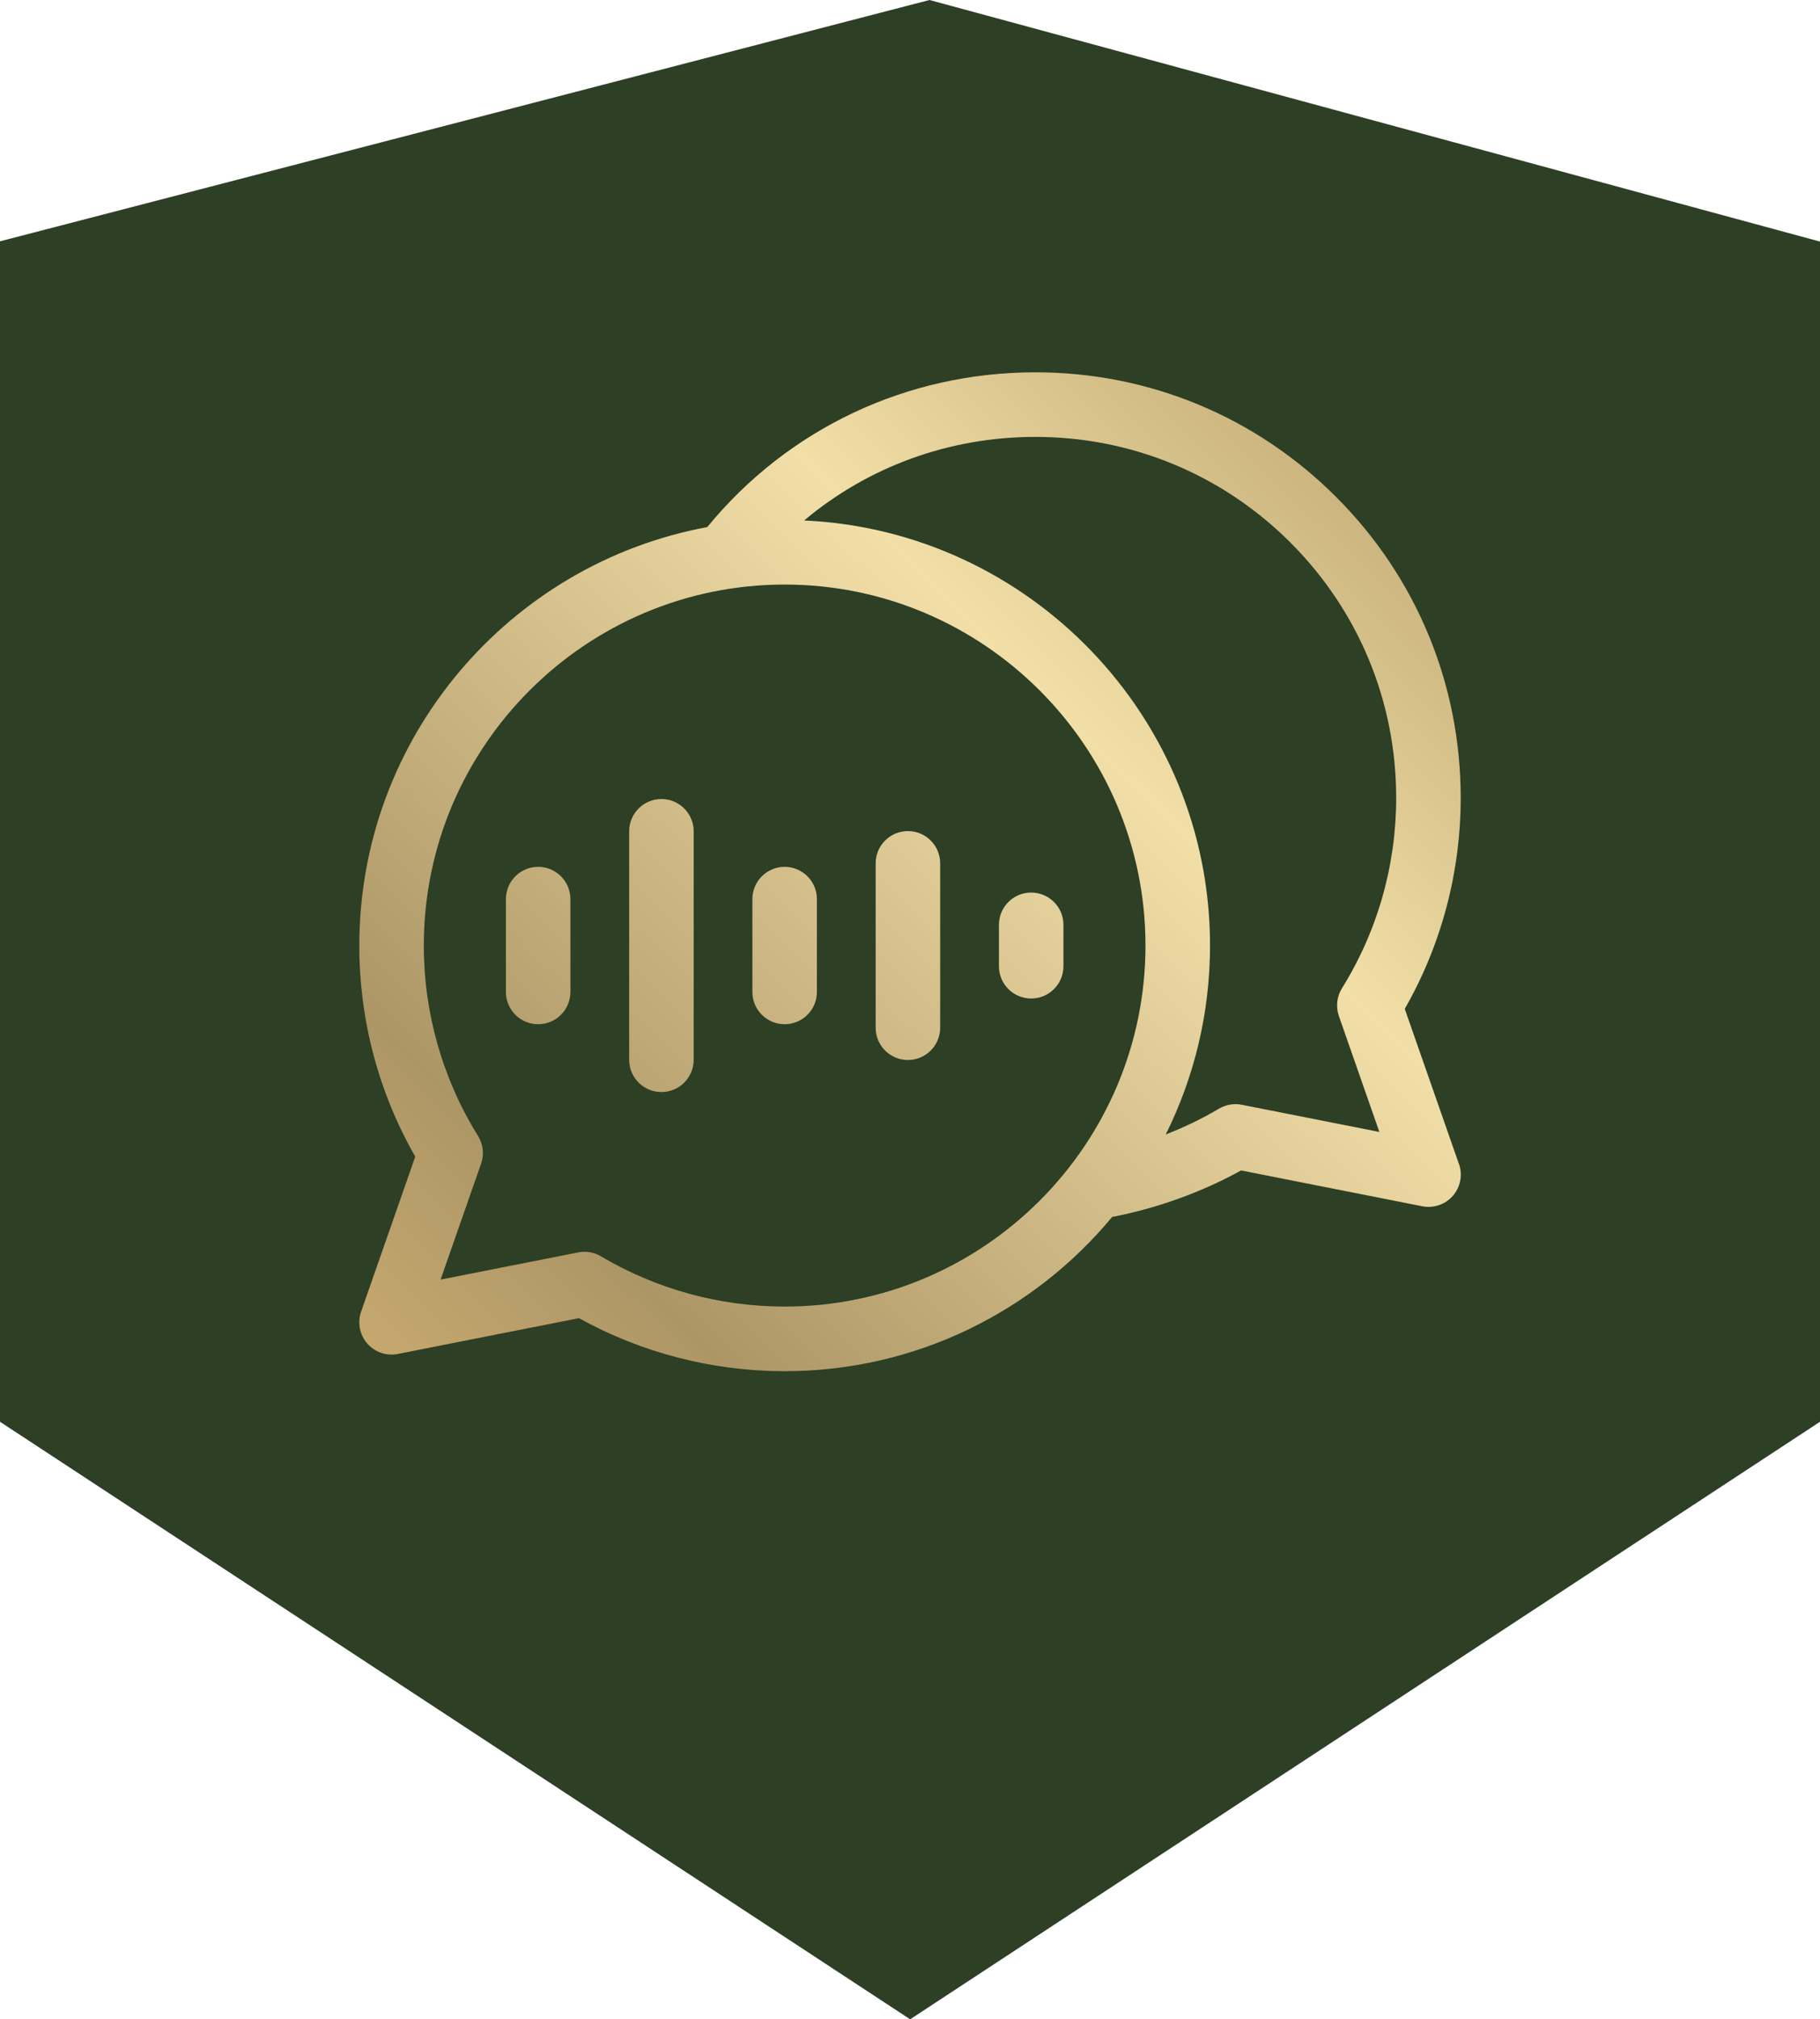
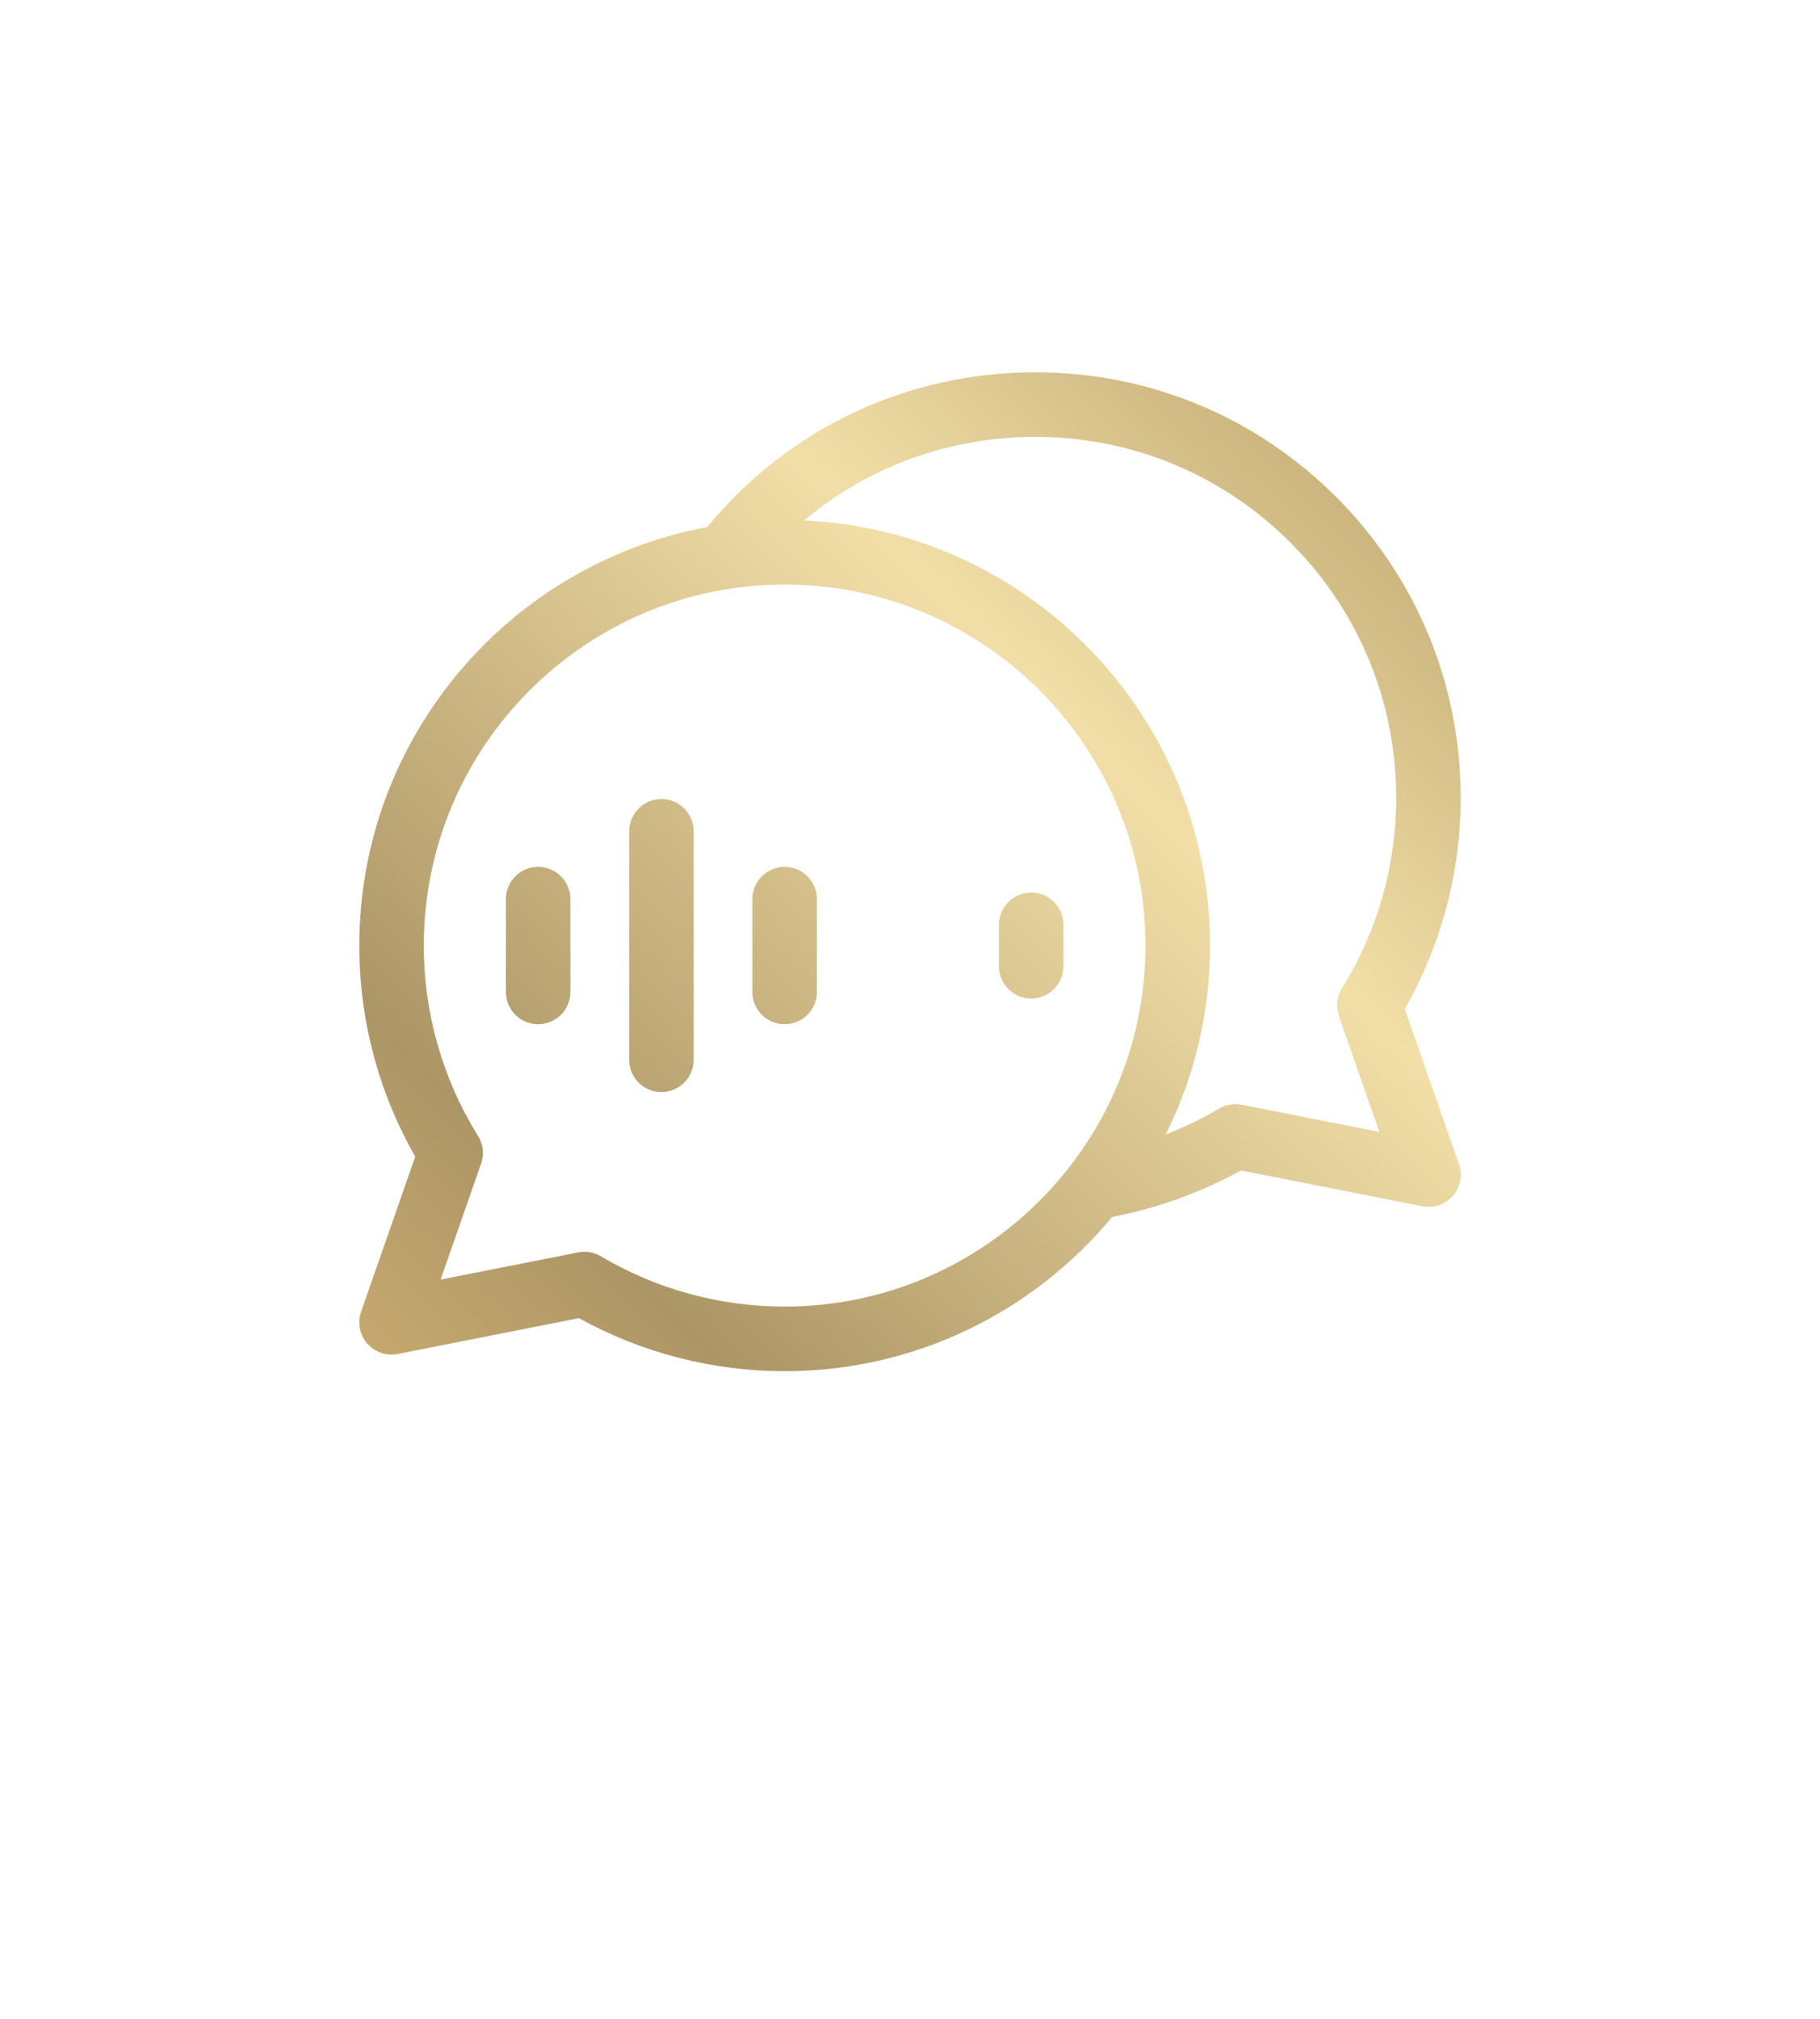
<svg xmlns="http://www.w3.org/2000/svg" xmlns:xlink="http://www.w3.org/1999/xlink" id="Warstwa_2" viewBox="0 0 405.73 449.94">
  <defs>
    <style>.cls-1{fill:#2d3f25;}.cls-2{fill:url(#Gradient_bez_nazwy_14-3);}.cls-3{fill:url(#Gradient_bez_nazwy_14);}.cls-4{fill:url(#Gradient_bez_nazwy_14-4);}.cls-5{fill:url(#Gradient_bez_nazwy_14-5);}.cls-6{fill:url(#Gradient_bez_nazwy_14-2);}.cls-7{fill:url(#Gradient_bez_nazwy_14-6);}</style>
    <linearGradient id="Gradient_bez_nazwy_14" x1="48.96" y1="374.9" x2="372.19" y2="46.02" gradientUnits="userSpaceOnUse">
      <stop offset="0" stop-color="#e9c27b" />
      <stop offset=".28" stop-color="#ad9666" />
      <stop offset=".62" stop-color="#f2dfa8" />
      <stop offset="1" stop-color="#9c8049" />
    </linearGradient>
    <linearGradient id="Gradient_bez_nazwy_14-2" x1="2.98" y1="329.72" x2="326.22" y2=".84" xlink:href="#Gradient_bez_nazwy_14" />
    <linearGradient id="Gradient_bez_nazwy_14-3" x1="16.96" y1="343.46" x2="340.2" y2="14.58" xlink:href="#Gradient_bez_nazwy_14" />
    <linearGradient id="Gradient_bez_nazwy_14-4" x1="30.94" y1="357.19" x2="354.17" y2="28.31" xlink:href="#Gradient_bez_nazwy_14" />
    <linearGradient id="Gradient_bez_nazwy_14-5" x1="44.92" y1="370.93" x2="368.15" y2="42.05" xlink:href="#Gradient_bez_nazwy_14" />
    <linearGradient id="Gradient_bez_nazwy_14-6" x1="58.89" y1="384.67" x2="382.13" y2="55.79" xlink:href="#Gradient_bez_nazwy_14" />
  </defs>
  <g id="TEXTS">
-     <polygon class="cls-1" points="405.73 53.83 405.73 316.8 202.9 449.94 0 316.8 0 53.77 207.21 0 405.73 53.83" />
    <path class="cls-3" d="m325.23,259.34l-12.07-34.54c8.17-14.28,12.47-30.46,12.47-47.02,0-25.33-9.86-49.14-27.77-67.05-17.91-17.91-41.72-27.77-67.05-27.77-28.63,0-55.13,12.53-73.15,34.49-44.07,8.14-77.56,46.85-77.56,93.25,0,16.56,4.3,32.74,12.47,47.02l-12.07,34.54c-.85,2.44-.33,5.14,1.36,7.09,1.69,1.95,4.3,2.84,6.83,2.34l40.37-7.98c13.99,7.74,29.79,11.82,45.87,11.82,29.33,0,55.59-13.39,73-34.37,9.93-1.9,19.96-5.51,28.75-10.36l40.38,7.98c2.53.5,5.14-.39,6.83-2.34,1.69-1.95,2.21-4.65,1.36-7.09Zm-150.31,31.79c-14.44,0-28.6-3.87-40.96-11.2-1.12-.66-2.39-1.01-3.67-1.01-.47,0-.93.04-1.39.14l-30.68,6.06,9.03-25.84c.72-2.06.47-4.32-.68-6.17-7.91-12.71-12.09-27.38-12.09-42.42,0-44.35,36.09-80.44,80.44-80.44s80.44,36.09,80.44,80.44-36.09,80.44-80.44,80.44Zm123.55-64.75l9.03,25.84-30.68-6.06c-1.74-.34-3.54-.03-5.06.87-3.71,2.2-7.72,4.13-11.88,5.75,6.31-12.69,9.87-26.98,9.87-42.09,0-50.83-40.2-92.44-90.48-94.72,14.27-11.98,32.34-18.62,51.54-18.62,21.49,0,41.69,8.37,56.88,23.56,15.19,15.19,23.56,35.39,23.56,56.88,0,15.04-4.18,29.71-12.09,42.42-1.15,1.85-1.4,4.12-.68,6.17Z" />
    <path class="cls-6" d="m119.97,193.15c-3.97,0-7.19,3.22-7.19,7.19v20.69c0,3.97,3.22,7.19,7.19,7.19s7.19-3.22,7.19-7.19v-20.69c0-3.97-3.22-7.19-7.19-7.19Z" />
-     <path class="cls-2" d="m147.45,178.04c-3.97,0-7.19,3.22-7.19,7.19v50.91c0,3.97,3.22,7.19,7.19,7.19s7.19-3.22,7.19-7.19v-50.91c0-3.97-3.22-7.19-7.19-7.19Z" />
+     <path class="cls-2" d="m147.45,178.04c-3.97,0-7.19,3.22-7.19,7.19v50.91c0,3.97,3.22,7.19,7.19,7.19s7.19-3.22,7.19-7.19v-50.91c0-3.97-3.22-7.19-7.19-7.19" />
    <path class="cls-4" d="m174.92,193.15c-3.97,0-7.19,3.22-7.19,7.19v20.69c0,3.97,3.22,7.19,7.19,7.19s7.19-3.22,7.19-7.19v-20.69c0-3.97-3.22-7.19-7.19-7.19Z" />
-     <path class="cls-5" d="m202.4,185.18c-3.97,0-7.19,3.22-7.19,7.19v36.63c0,3.97,3.22,7.19,7.19,7.19s7.19-3.22,7.19-7.19v-36.63c0-3.97-3.22-7.19-7.19-7.19Z" />
    <path class="cls-7" d="m229.88,198.88c-3.97,0-7.19,3.22-7.19,7.19v9.23c0,3.97,3.22,7.19,7.19,7.19s7.19-3.22,7.19-7.19v-9.23c0-3.97-3.22-7.19-7.19-7.19Z" />
  </g>
</svg>